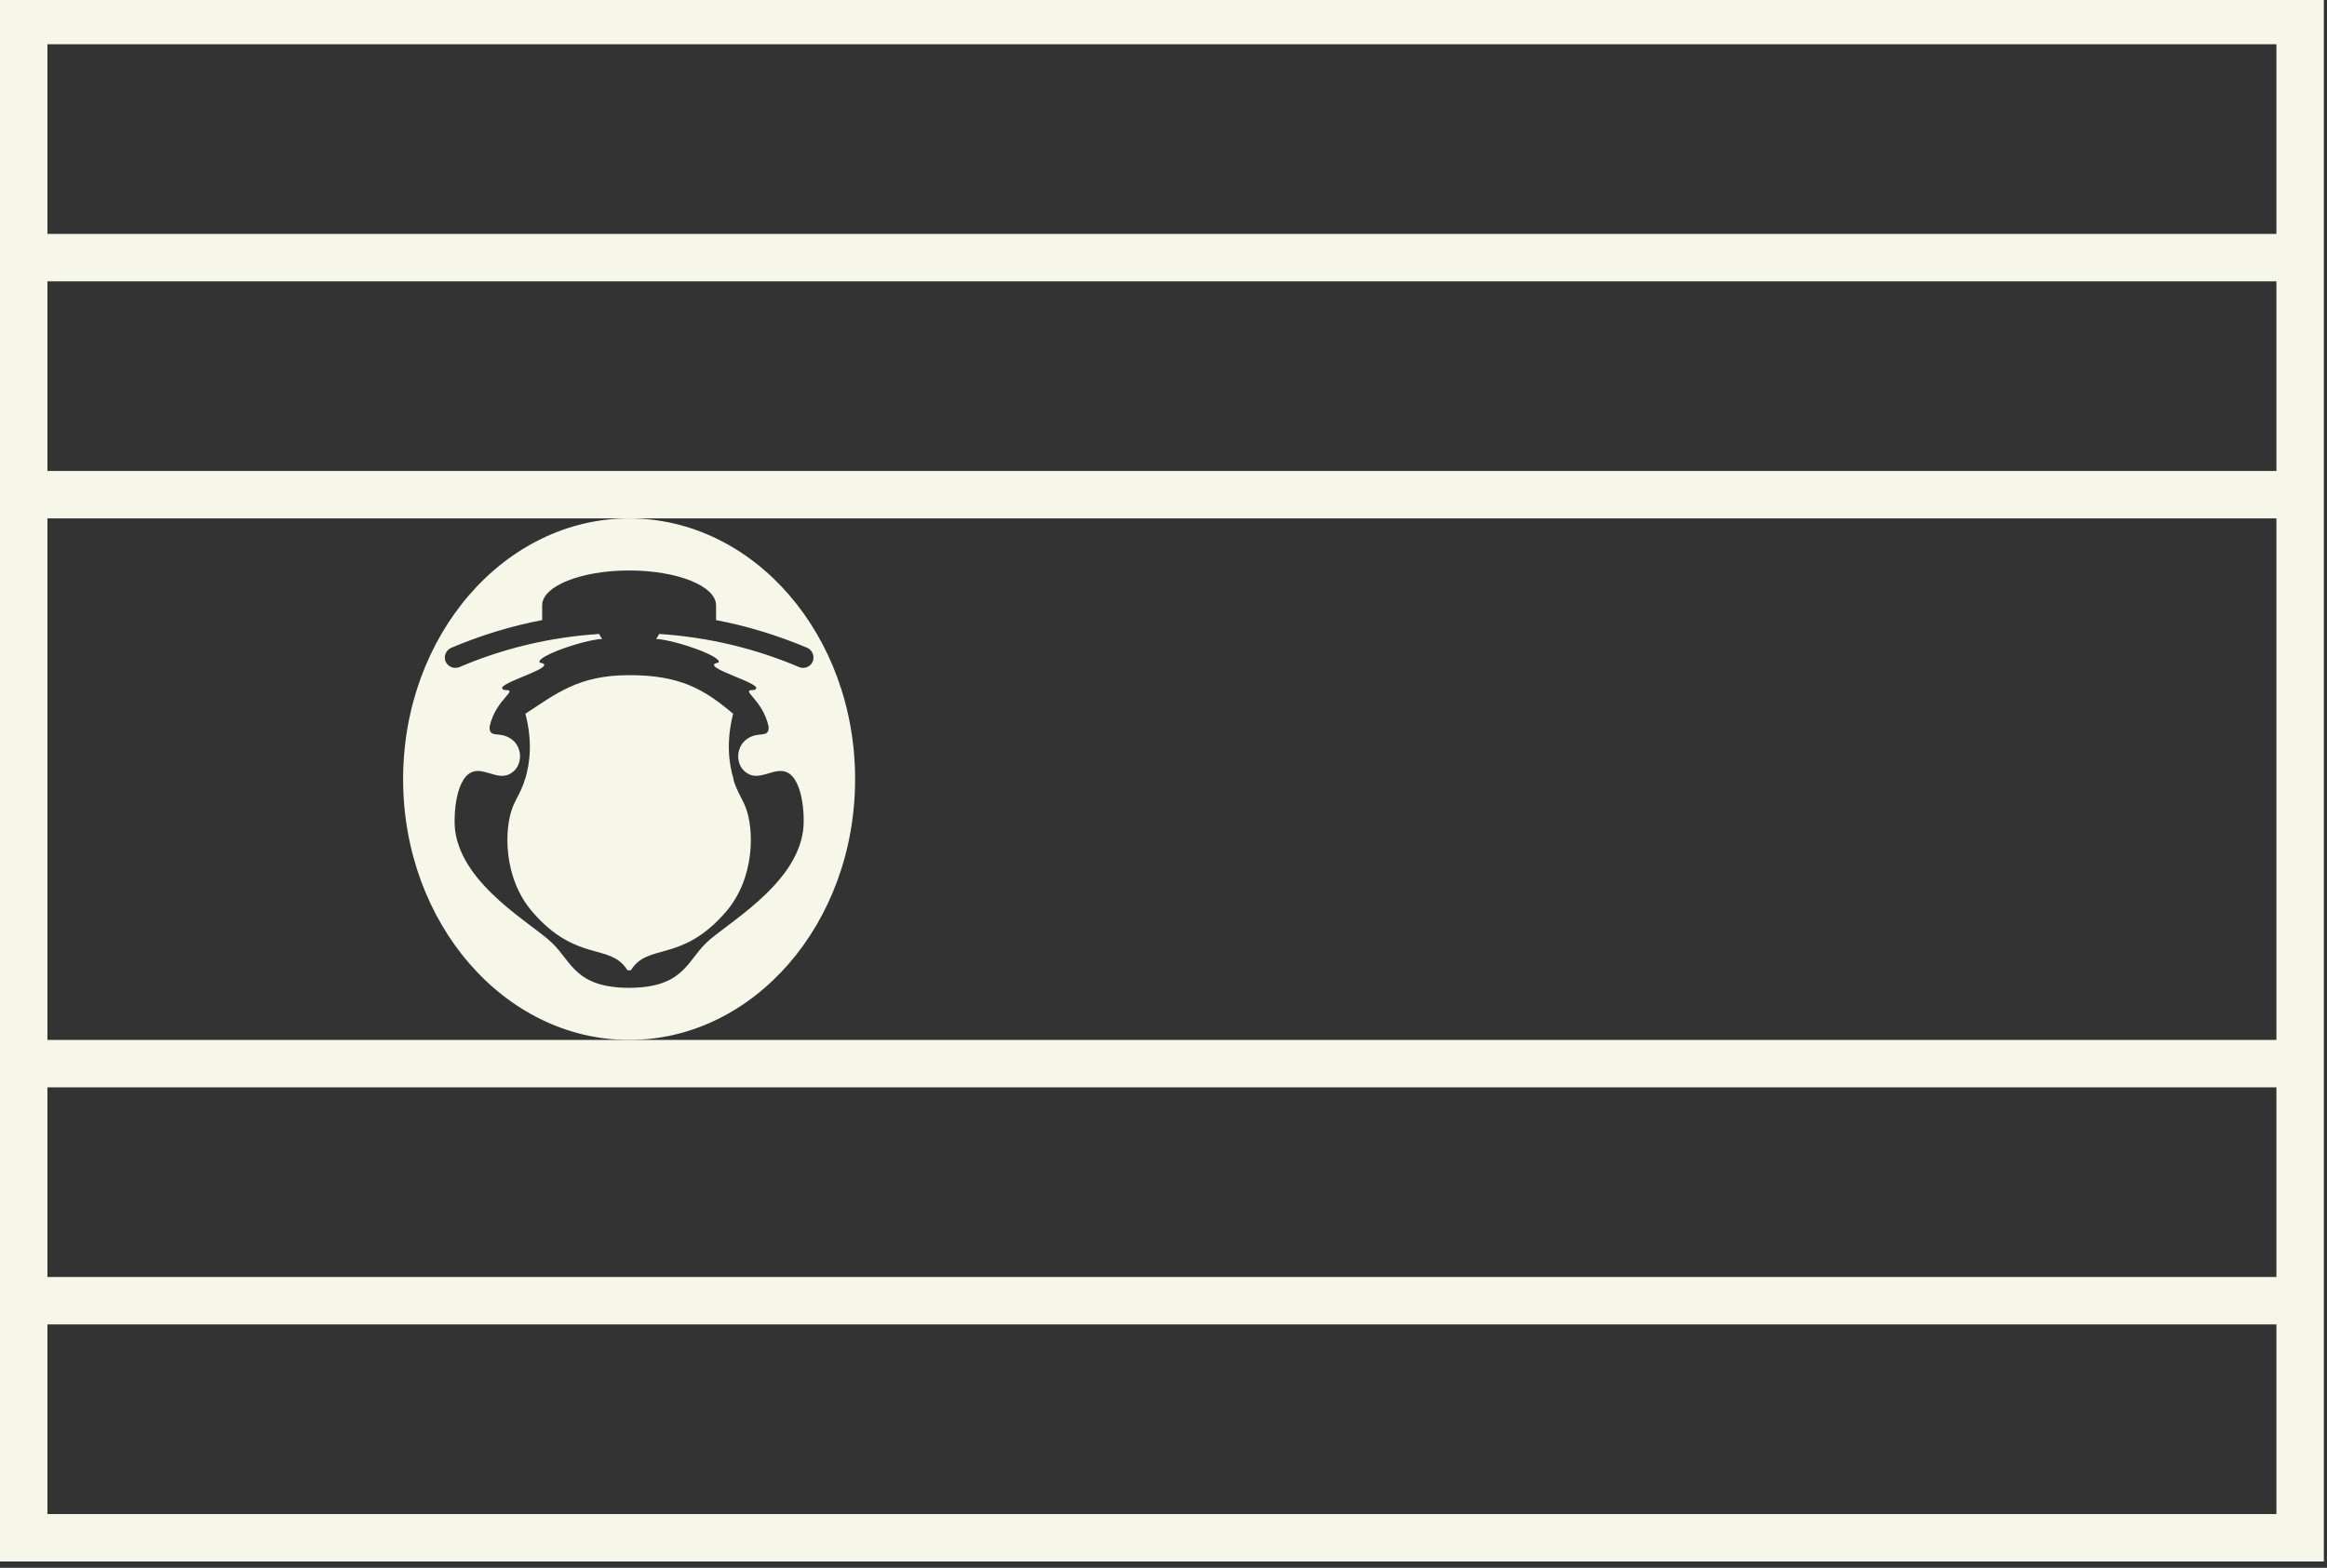
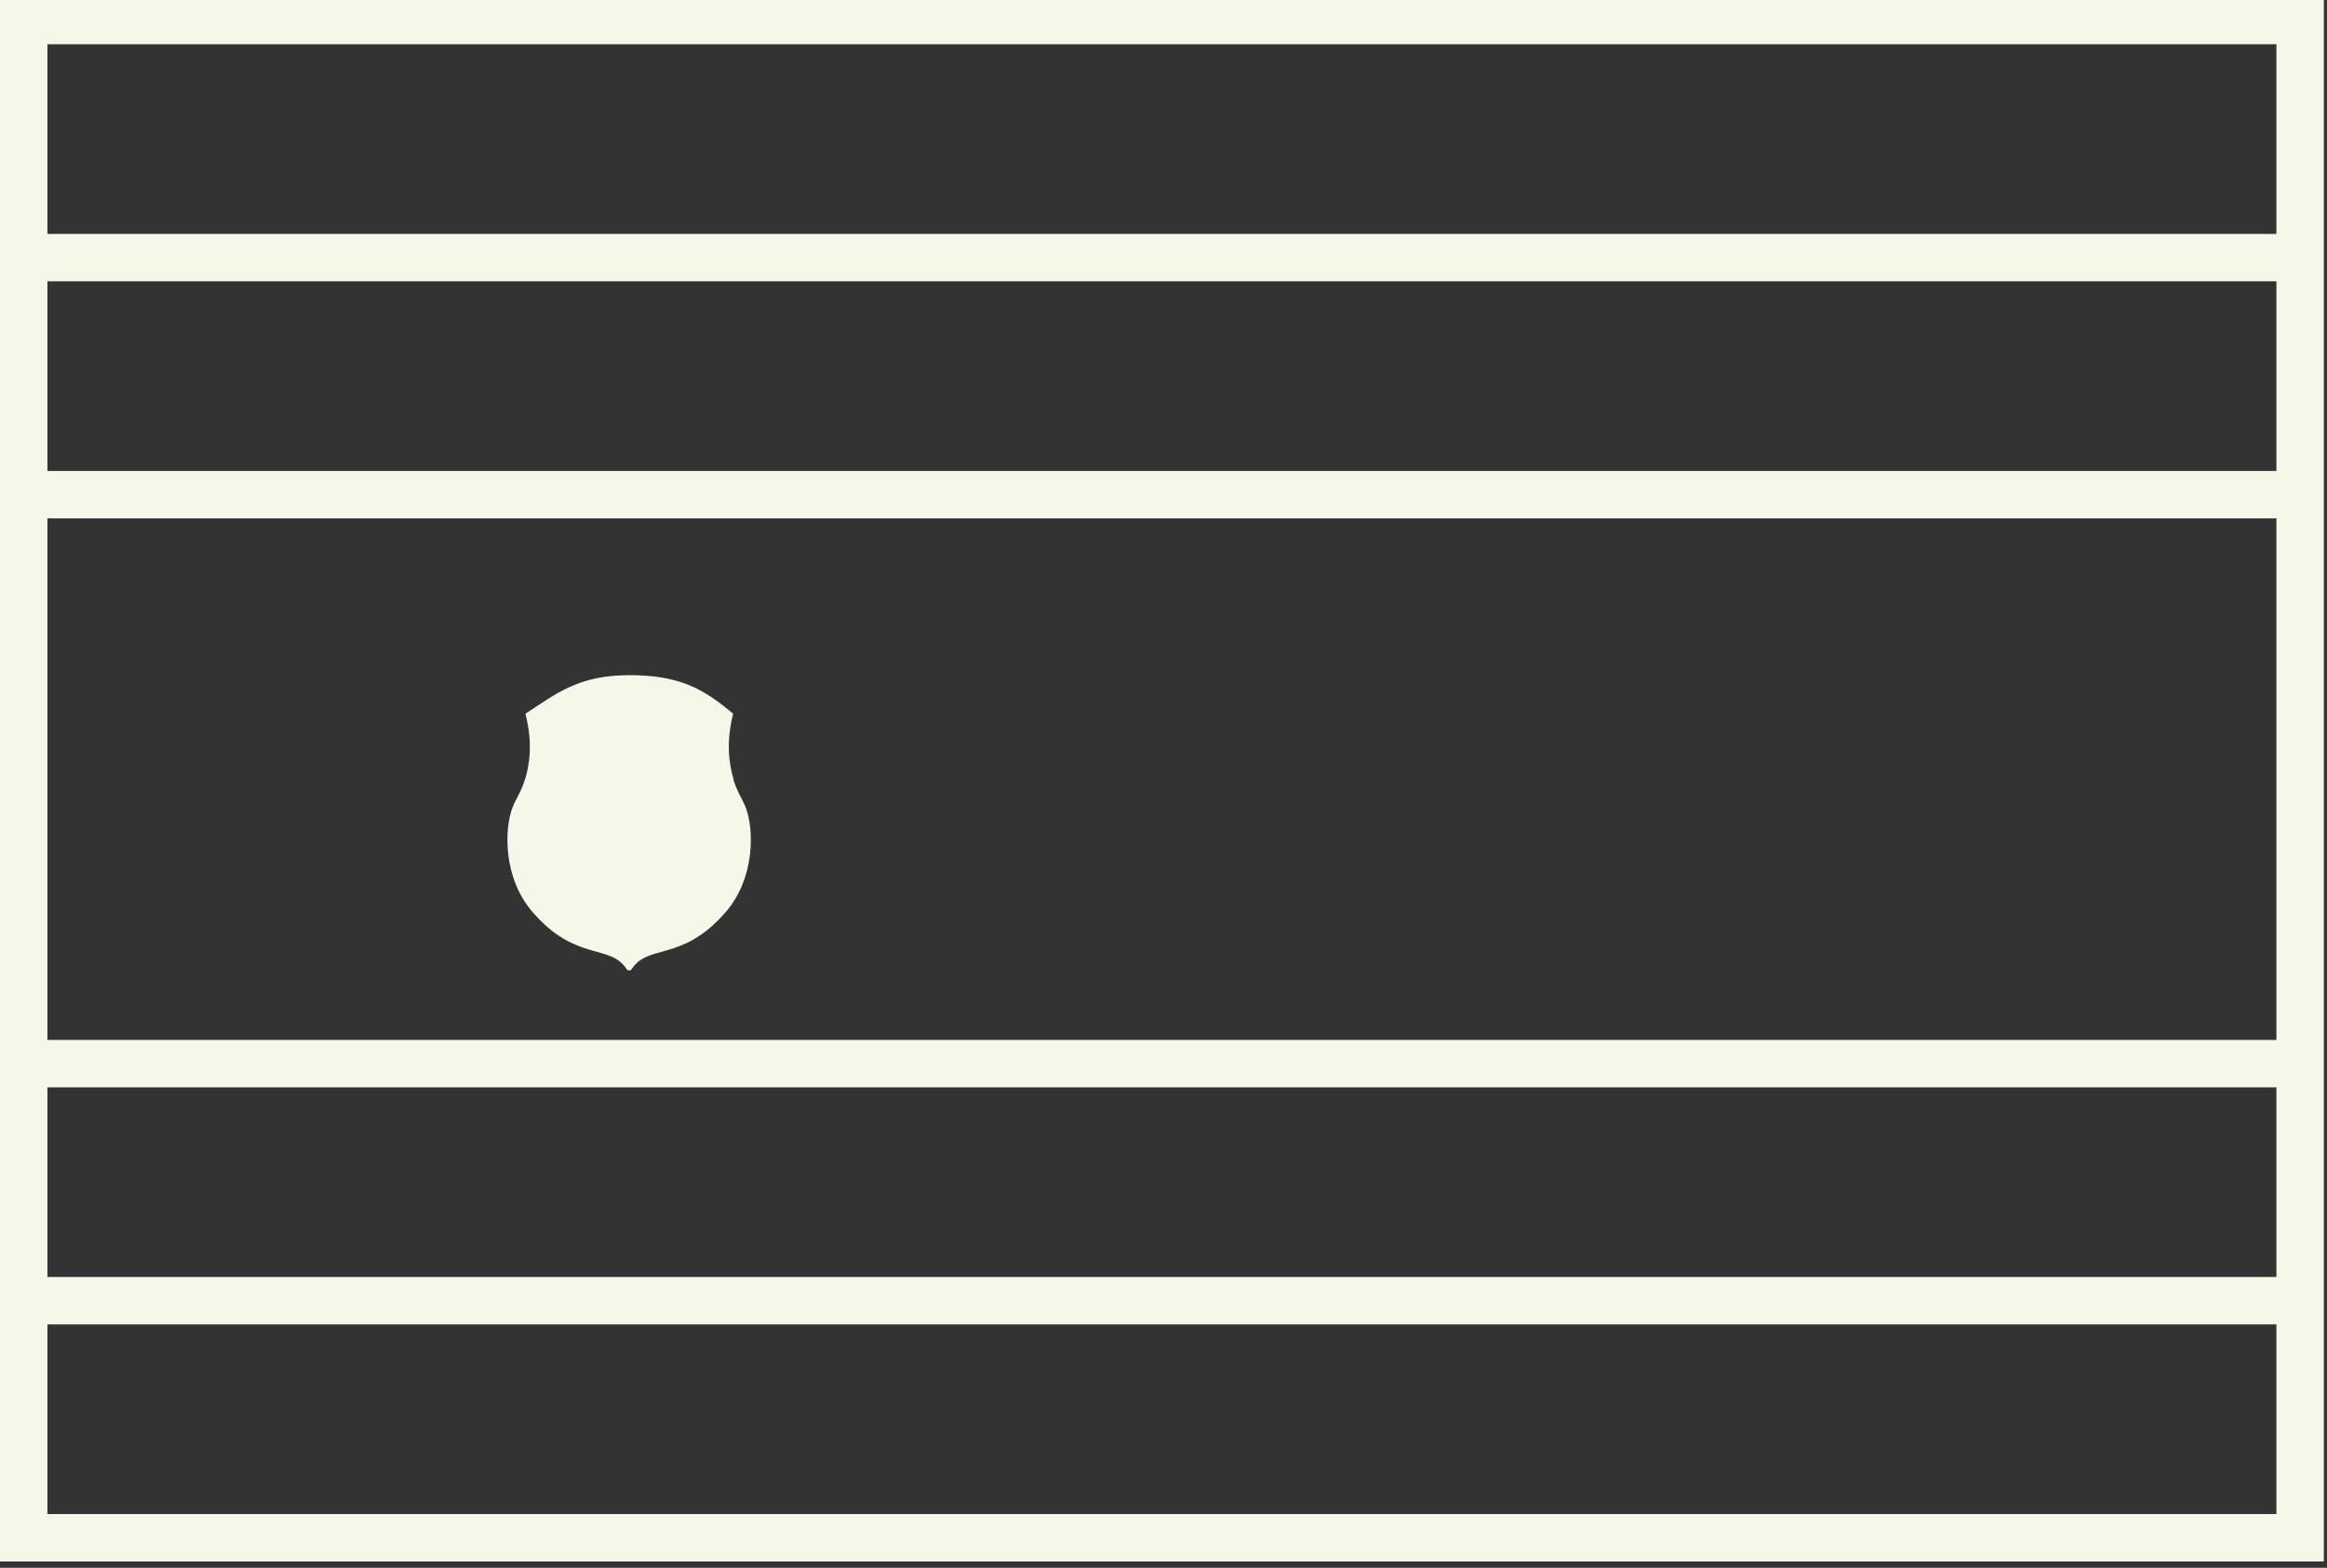
<svg xmlns="http://www.w3.org/2000/svg" fill="#f6f6e9" height="24.8" preserveAspectRatio="xMidYMid meet" version="1" viewBox="0.0 0.3 36.8 24.8" width="36.8" zoomAndPan="magnify">
  <rect x="0.0" y="0.3" width="36.8" height="24.8" fill="#333333" stroke="none" />
  <g id="change1_1">
    <path d="M 36.75 25 L 0 25 L 0 0.25 L 36.75 0.25 Z M 0.75 4 L 36 4 L 36 1 L 0.75 1 Z M 0.75 7.75 L 36 7.75 L 36 4.75 L 0.75 4.75 Z M 0.75 16.75 L 36 16.75 L 36 8.5 L 0.75 8.5 Z M 0.75 20.5 L 36 20.5 L 36 17.5 L 0.75 17.5 Z M 0.75 24.25 L 36 24.25 L 36 21.25 L 0.75 21.25 Z M 0.75 24.25" fill="inherit" />
-     <path d="M 10.422 10.328 C 11.199 10.379 11.938 10.555 12.637 10.852 C 12.719 10.887 12.816 10.848 12.852 10.766 C 12.887 10.68 12.848 10.586 12.766 10.547 C 12.301 10.352 11.82 10.203 11.324 10.109 C 11.324 10.039 11.324 9.961 11.324 9.875 C 11.324 9.57 10.711 9.324 9.949 9.324 C 9.191 9.324 8.574 9.57 8.574 9.875 C 8.574 9.941 8.574 10.023 8.574 10.109 C 8.078 10.203 7.598 10.352 7.137 10.547 C 7.051 10.586 7.012 10.68 7.047 10.766 C 7.086 10.848 7.18 10.887 7.266 10.852 C 7.961 10.555 8.699 10.379 9.477 10.328 C 9.484 10.352 9.5 10.379 9.523 10.406 C 9.211 10.426 8.465 10.688 8.535 10.781 C 8.906 10.844 7.711 11.137 7.98 11.215 C 8.219 11.211 7.84 11.348 7.742 11.797 C 7.738 11.988 7.898 11.859 8.082 11.988 C 8.27 12.113 8.273 12.414 8.082 12.531 C 7.895 12.652 7.695 12.465 7.508 12.5 C 7.199 12.559 7.168 13.223 7.199 13.449 C 7.324 14.32 8.43 14.918 8.734 15.219 C 9.043 15.516 9.098 15.922 9.949 15.926 C 10.801 15.922 10.859 15.516 11.164 15.219 C 11.469 14.918 12.574 14.32 12.699 13.449 C 12.734 13.223 12.699 12.559 12.395 12.5 C 12.203 12.465 12.004 12.652 11.816 12.531 C 11.625 12.414 11.629 12.113 11.816 11.988 C 12 11.859 12.16 11.988 12.156 11.797 C 12.059 11.348 11.684 11.211 11.922 11.215 C 12.188 11.137 10.992 10.844 11.363 10.781 C 11.434 10.688 10.688 10.426 10.375 10.406 C 10.398 10.379 10.414 10.352 10.422 10.328 Z M 9.949 16.75 C 7.977 16.75 6.375 14.902 6.375 12.625 C 6.375 10.348 7.977 8.5 9.949 8.5 C 11.926 8.5 13.523 10.348 13.523 12.625 C 13.523 14.902 11.926 16.75 9.949 16.75 Z M 9.949 16.75" fill="inherit" />
    <path d="M 8.305 12.625 C 8.383 12.363 8.422 12.027 8.309 11.59 C 8.801 11.27 9.148 10.98 9.953 10.98 C 10.754 10.98 11.129 11.199 11.594 11.59 C 11.484 12.027 11.523 12.367 11.602 12.629 L 11.598 12.629 C 11.645 12.801 11.746 12.949 11.793 13.074 C 11.922 13.406 11.949 14.18 11.477 14.727 C 10.777 15.535 10.246 15.211 9.977 15.648 L 9.922 15.648 C 9.656 15.211 9.121 15.535 8.422 14.727 C 7.949 14.18 7.977 13.406 8.105 13.074 C 8.152 12.949 8.254 12.801 8.301 12.629 L 8.301 12.625 Z M 8.305 12.625" fill="inherit" />
  </g>
</svg>